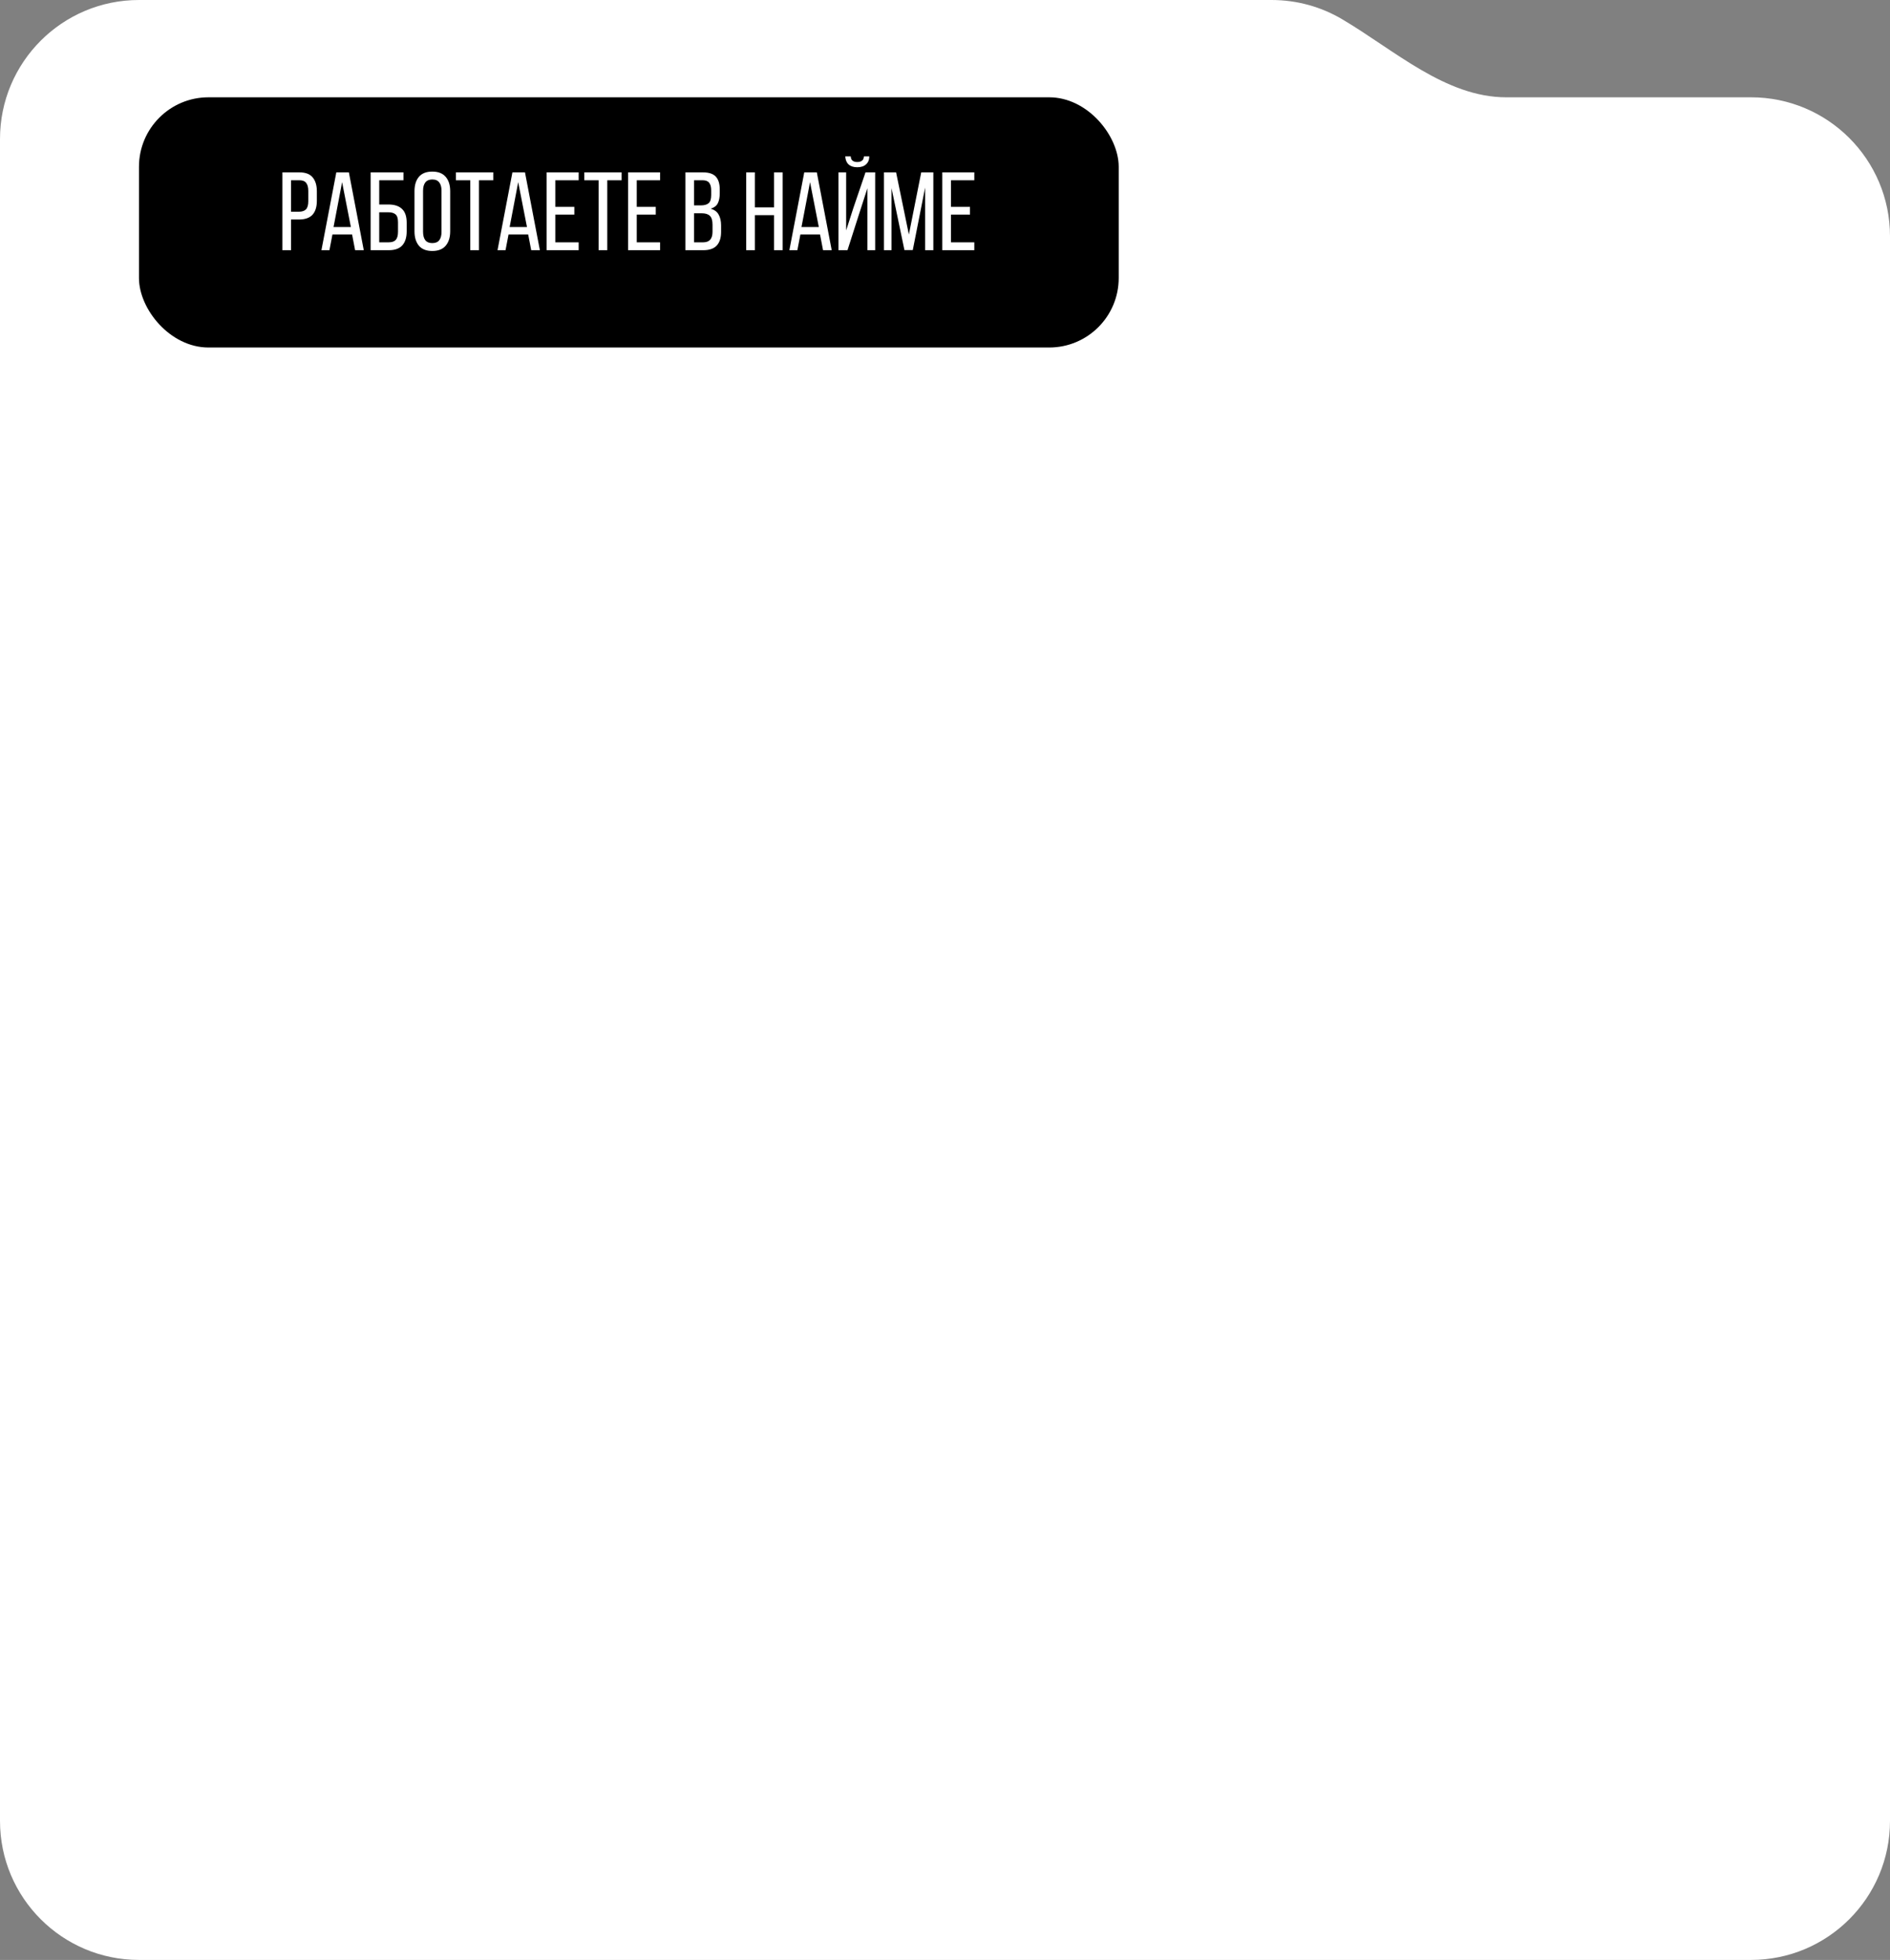
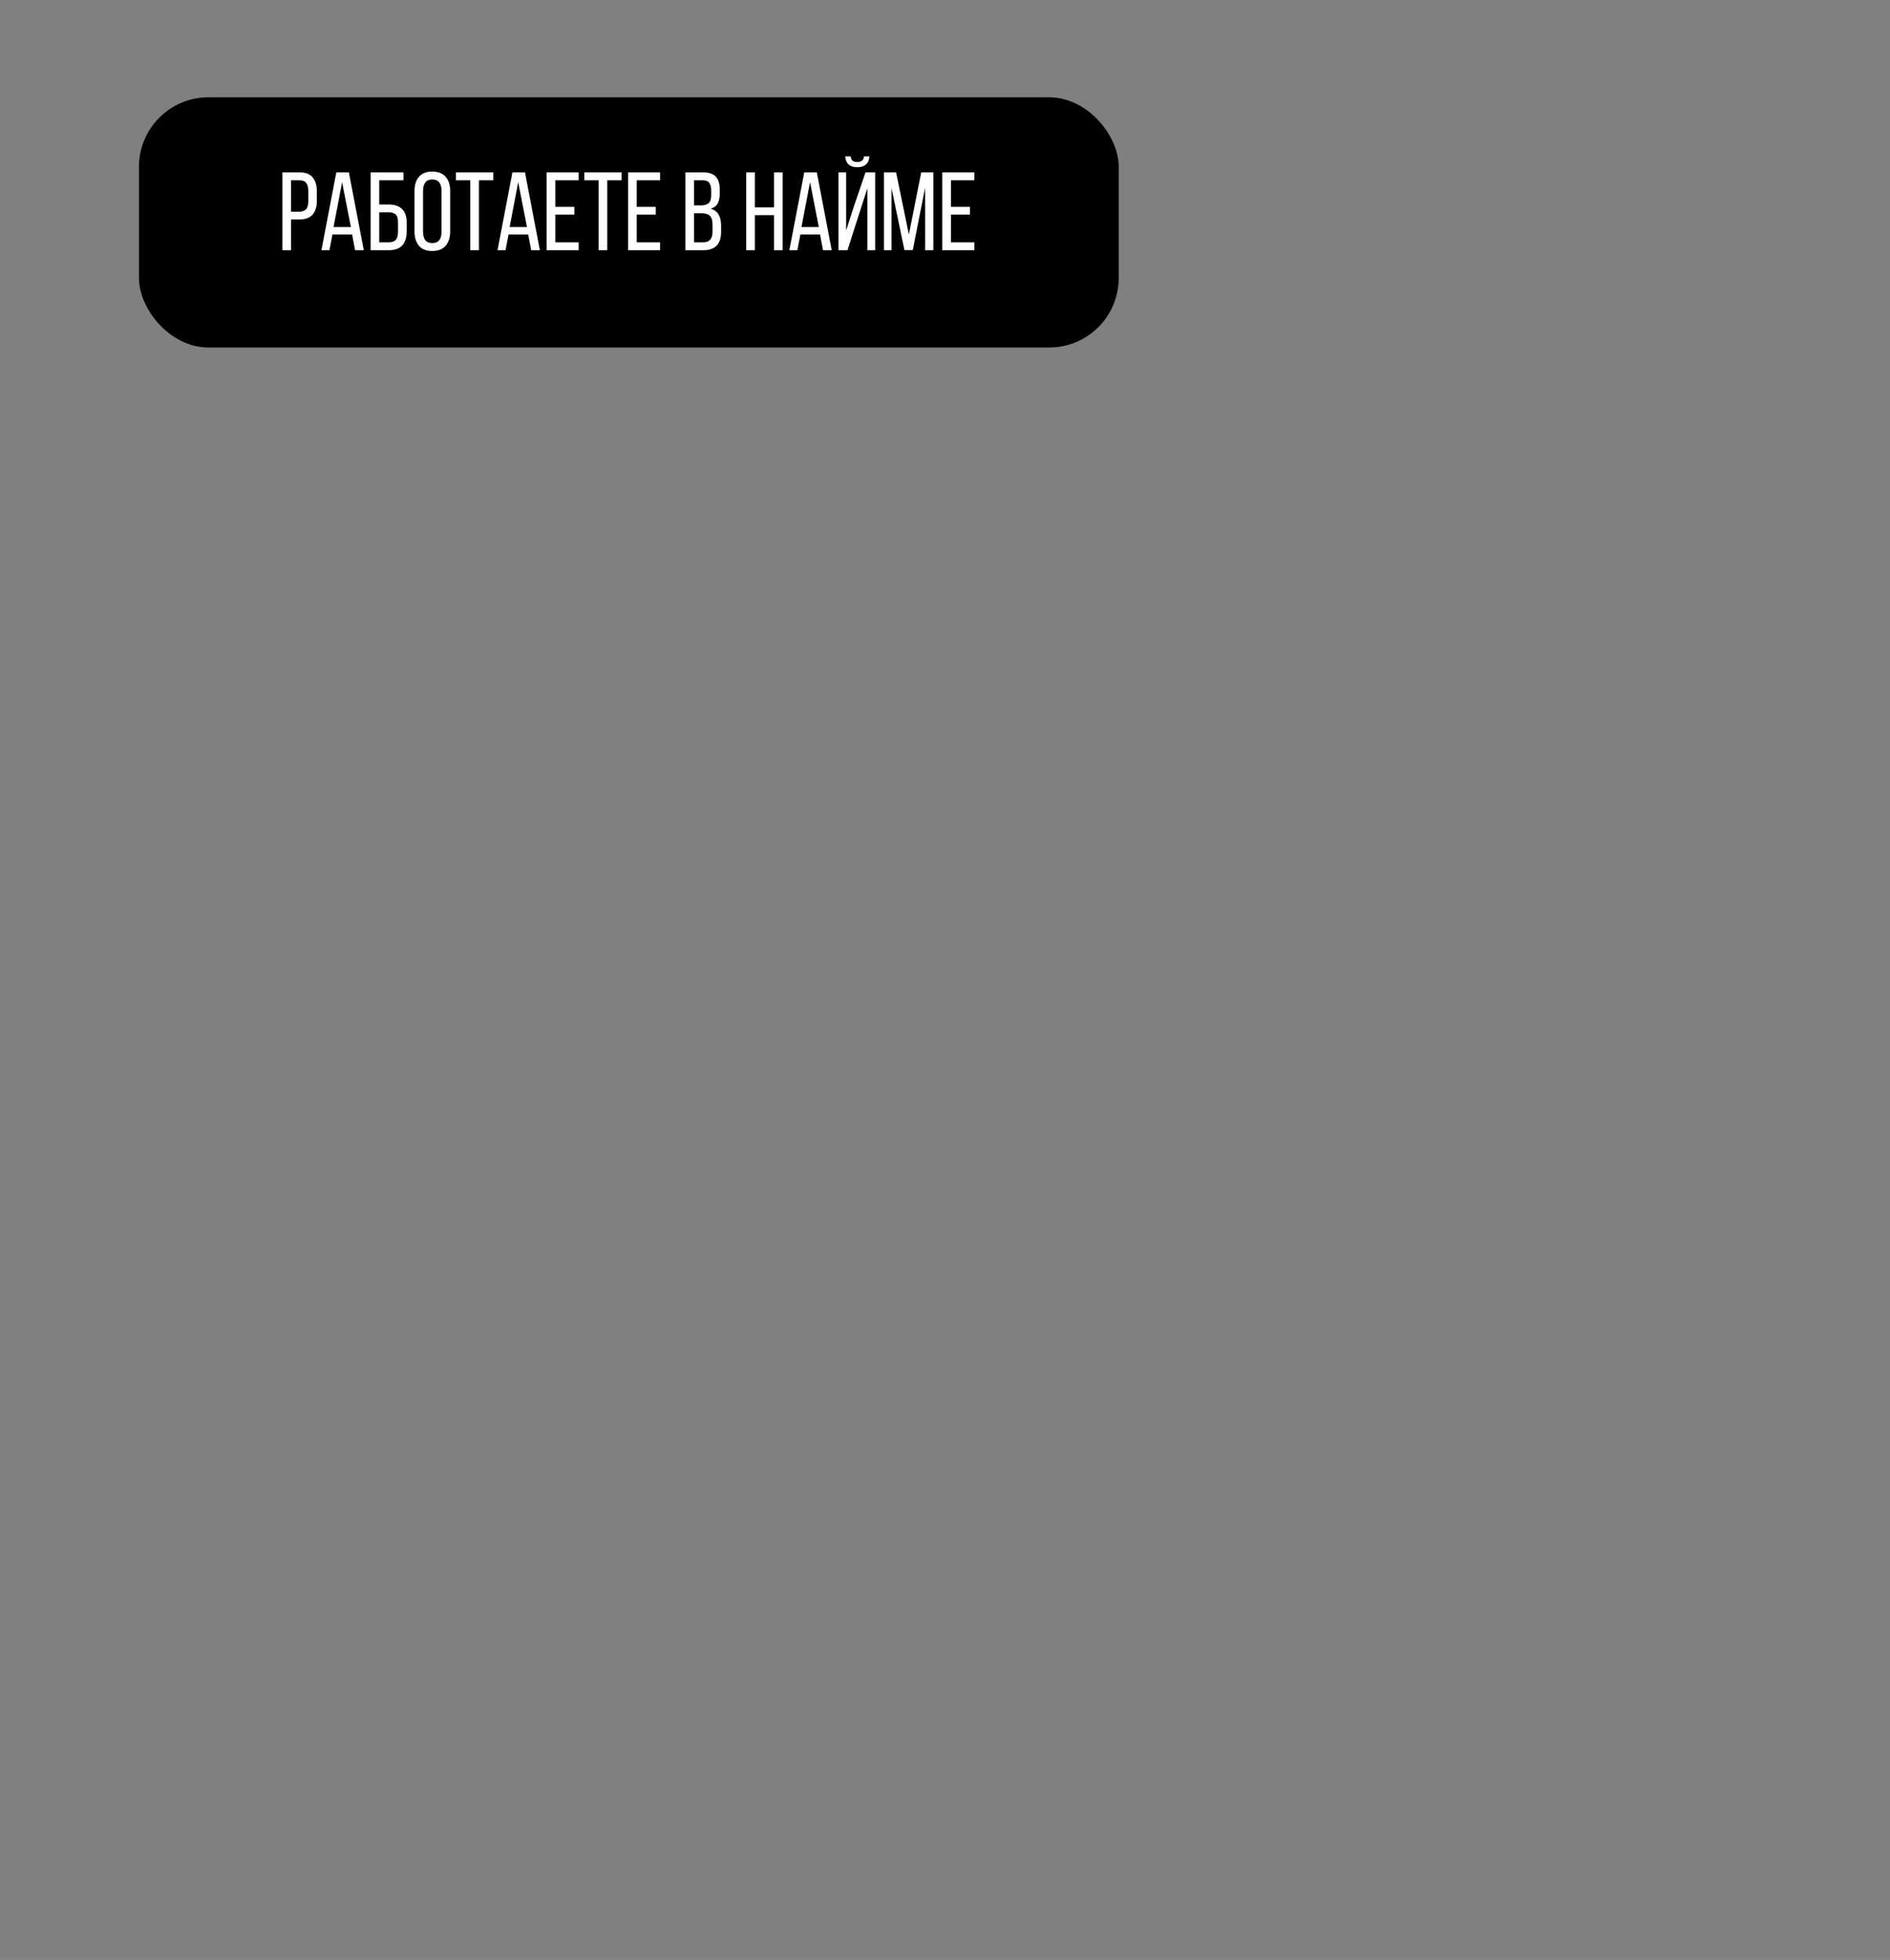
<svg xmlns="http://www.w3.org/2000/svg" width="272" height="282" viewBox="0 0 272 282" fill="none">
  <rect x="0" y="0" width="272" height="282" fill="#808080" stroke="none" />
-   <path fill-rule="evenodd" clip-rule="evenodd" d="M20 0C8.954 0 0 8.954 0 20V34V158V262C0 273.046 8.954 282 20 282H252C263.046 282 272 273.046 272 262V34C272 22.954 263.046 14 252 14H216.766C208.029 14 200.674 7.203 193.149 2.763C190.174 1.007 186.705 0 183 0H20Z" fill="white" />
  <rect x="20" y="14" width="141" height="36" rx="10" fill="black" />
  <path d="M43.088 24.8C43.973 24.8 44.613 25.045 45.008 25.536C45.403 26.016 45.6 26.683 45.6 27.536V28.88C45.6 29.776 45.387 30.453 44.96 30.912C44.544 31.36 43.888 31.584 42.992 31.584H41.888V36H40.64V24.8H43.088ZM42.992 30.464C43.461 30.464 43.808 30.352 44.032 30.128C44.256 29.893 44.368 29.504 44.368 28.96V27.472C44.368 26.96 44.267 26.576 44.064 26.32C43.872 26.064 43.547 25.936 43.088 25.936H41.888V30.464H42.992ZM47.842 33.744L47.41 36H46.258L48.401 24.8H50.209L52.353 36H51.105L50.673 33.744H47.842ZM48.002 32.672H50.498L49.233 26.208L48.002 32.672ZM55.888 29.424C56.762 29.424 57.418 29.637 57.855 30.064C58.303 30.48 58.528 31.141 58.528 32.048V33.28C58.528 34.155 58.319 34.827 57.904 35.296C57.487 35.765 56.837 36 55.952 36H53.343V24.8H58.063V25.936H54.575V29.424H55.888ZM55.952 34.864C56.41 34.864 56.746 34.747 56.959 34.512C57.173 34.267 57.279 33.883 57.279 33.36V31.968C57.279 31.424 57.162 31.051 56.928 30.848C56.693 30.645 56.346 30.544 55.888 30.544H54.575V34.864H55.952ZM59.653 27.504C59.653 26.64 59.861 25.957 60.277 25.456C60.704 24.944 61.349 24.688 62.213 24.688C63.077 24.688 63.723 24.944 64.149 25.456C64.576 25.957 64.789 26.64 64.789 27.504V33.296C64.789 34.149 64.576 34.832 64.149 35.344C63.723 35.856 63.077 36.112 62.213 36.112C61.349 36.112 60.704 35.856 60.277 35.344C59.861 34.832 59.653 34.149 59.653 33.296V27.504ZM60.885 33.36C60.885 33.872 60.992 34.272 61.205 34.56C61.429 34.837 61.765 34.976 62.213 34.976C62.672 34.976 63.008 34.837 63.221 34.56C63.435 34.272 63.541 33.872 63.541 33.36V27.44C63.541 26.928 63.435 26.533 63.221 26.256C63.008 25.968 62.672 25.824 62.213 25.824C61.765 25.824 61.429 25.968 61.205 26.256C60.992 26.533 60.885 26.928 60.885 27.44V33.36ZM67.68 36V25.936H65.616V24.8H70.992V25.936H68.928V36H67.68ZM73.185 33.744L72.753 36H71.601L73.745 24.8H75.553L77.697 36H76.449L76.017 33.744H73.185ZM73.345 32.672H75.841L74.577 26.208L73.345 32.672ZM82.655 29.76V30.88H79.919V34.864H83.279V36H78.671V24.8H83.279V25.936H79.919V29.76H82.655ZM86.149 36V25.936H84.085V24.8H89.461V25.936H87.397V36H86.149ZM94.374 29.76V30.88H91.638V34.864H94.998V36H90.39V24.8H94.998V25.936H91.638V29.76H94.374ZM101.152 24.8C102.027 24.8 102.651 25.008 103.024 25.424C103.397 25.829 103.584 26.448 103.584 27.28V27.808C103.584 28.405 103.488 28.891 103.296 29.264C103.104 29.627 102.763 29.883 102.272 30.032C102.816 30.181 103.2 30.464 103.424 30.88C103.659 31.296 103.776 31.813 103.776 32.432V33.376C103.776 34.219 103.568 34.869 103.152 35.328C102.736 35.776 102.091 36 101.216 36H98.64V24.8H101.152ZM100.848 29.552C101.349 29.552 101.723 29.451 101.968 29.248C102.224 29.045 102.352 28.651 102.352 28.064V27.408C102.352 26.907 102.256 26.539 102.064 26.304C101.883 26.059 101.568 25.936 101.12 25.936H99.888V29.552H100.848ZM101.216 34.864C102.101 34.864 102.544 34.357 102.544 33.344V32.352C102.544 31.723 102.416 31.291 102.16 31.056C101.915 30.811 101.52 30.688 100.976 30.688H99.888V34.864H101.216ZM108.638 30.96V36H107.39V24.8H108.638V29.84H111.39V24.8H112.638V36H111.39V30.96H108.638ZM115.185 33.744L114.753 36H113.601L115.745 24.8H117.553L119.697 36H118.449L118.017 33.744H115.185ZM115.345 32.672H117.841L116.577 26.208L115.345 32.672ZM125.103 22.496C125.103 22.987 124.949 23.371 124.639 23.648C124.341 23.925 123.919 24.064 123.375 24.064C122.831 24.064 122.41 23.925 122.111 23.648C121.823 23.371 121.669 22.987 121.647 22.496H122.431C122.453 22.805 122.549 23.019 122.719 23.136C122.89 23.253 123.109 23.312 123.375 23.312C123.642 23.312 123.861 23.253 124.031 23.136C124.213 23.019 124.314 22.805 124.335 22.496H125.103ZM123.663 30.704L121.967 36H120.671V24.8H121.775V33.152L122.831 29.872L124.559 24.8H125.951V36H124.831V27.088L123.663 30.704ZM131.362 35.984H130.162L128.306 27.072V36H127.218V24.8H128.962L130.802 33.744L132.578 24.8H134.322V36H133.138V26.992L131.362 35.984ZM139.593 29.76V30.88H136.857V34.864H140.217V36H135.609V24.8H140.217V25.936H136.857V29.76H139.593Z" fill="white" />
</svg>